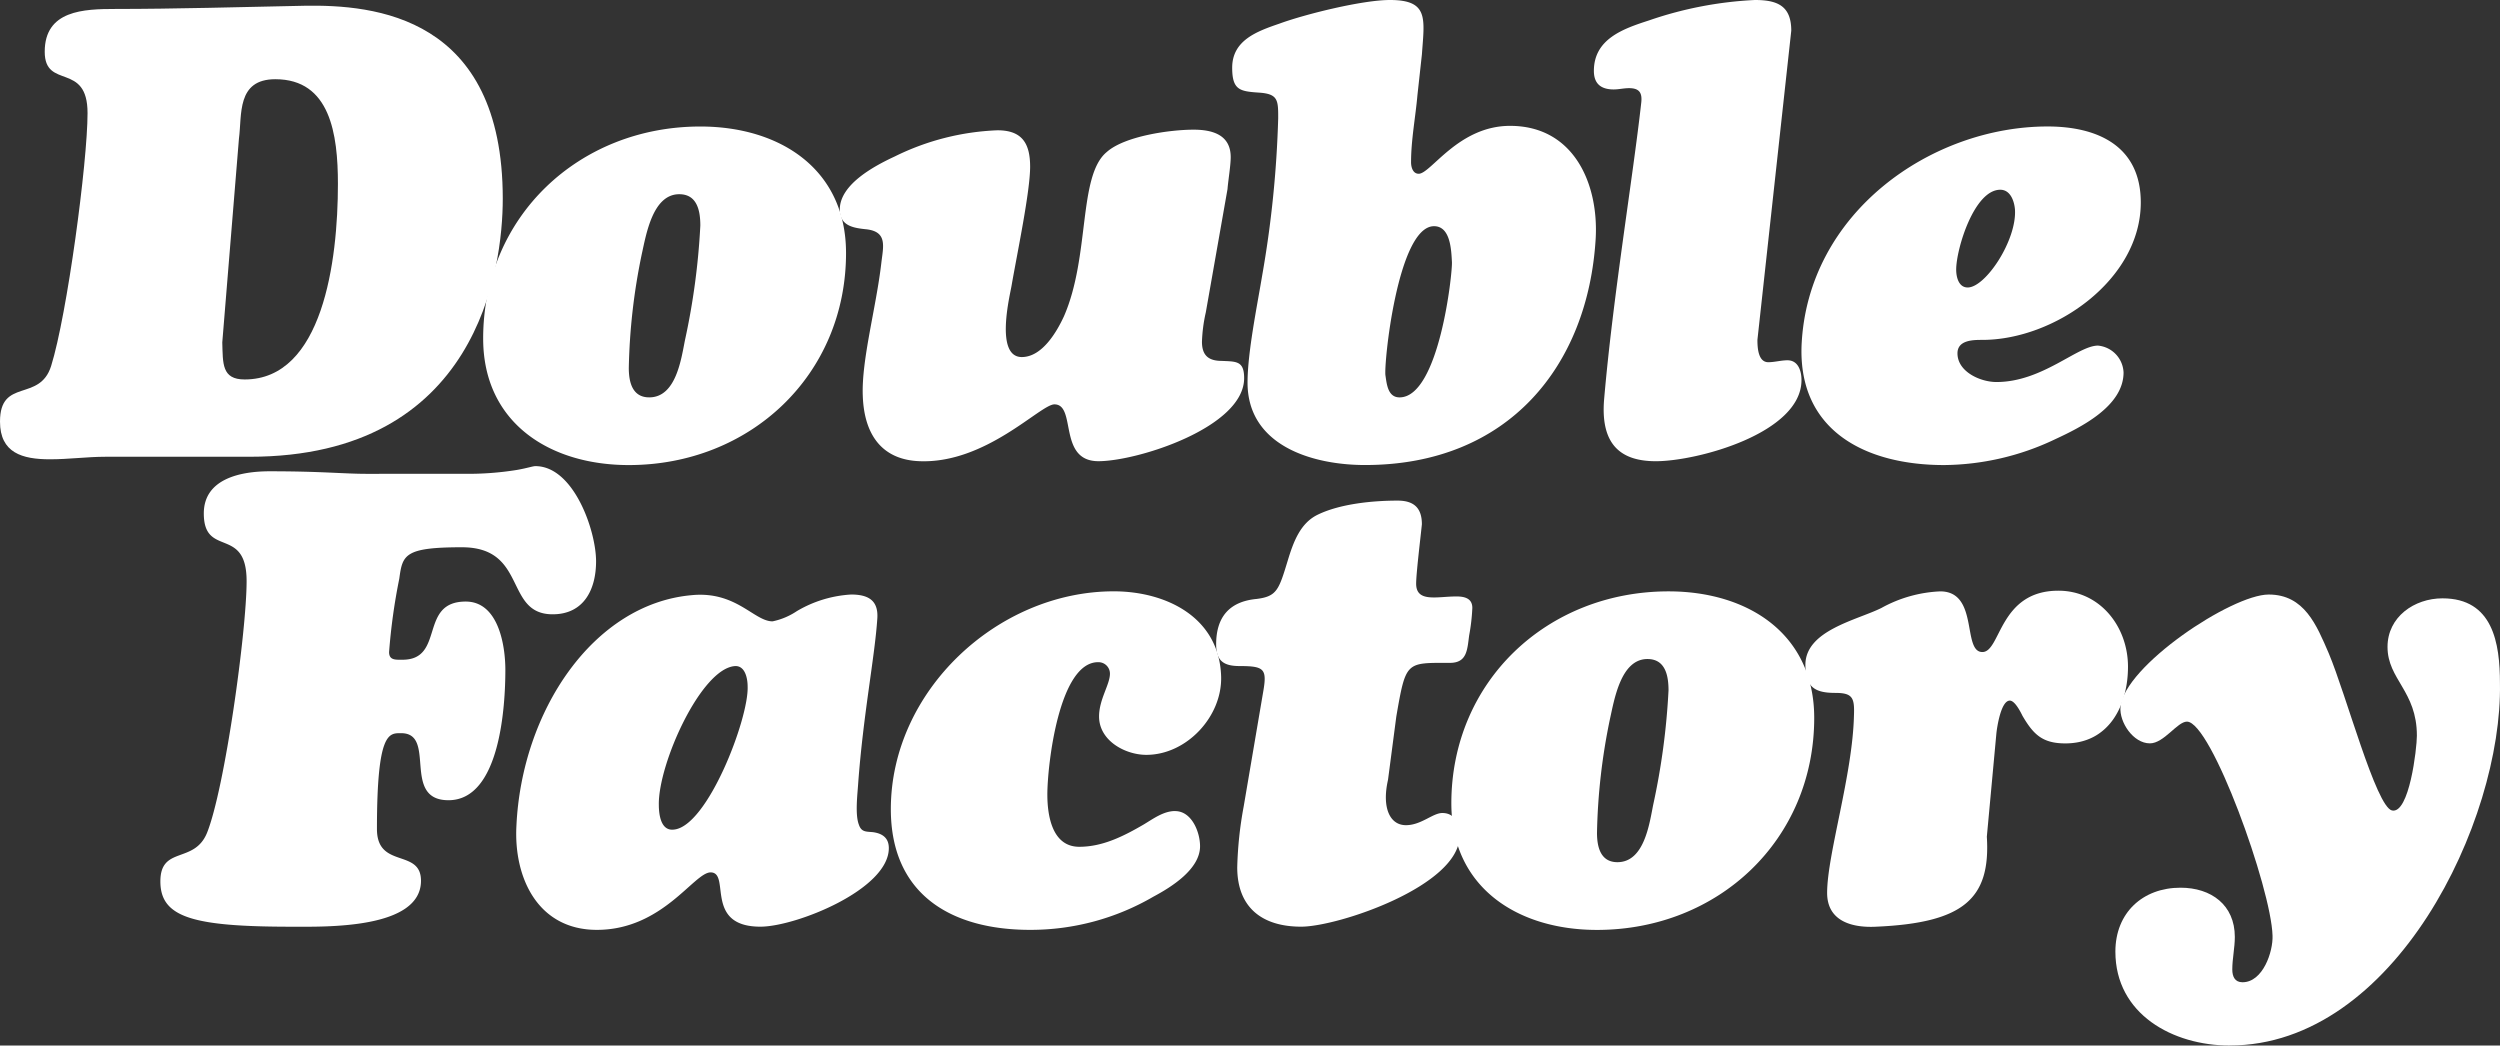
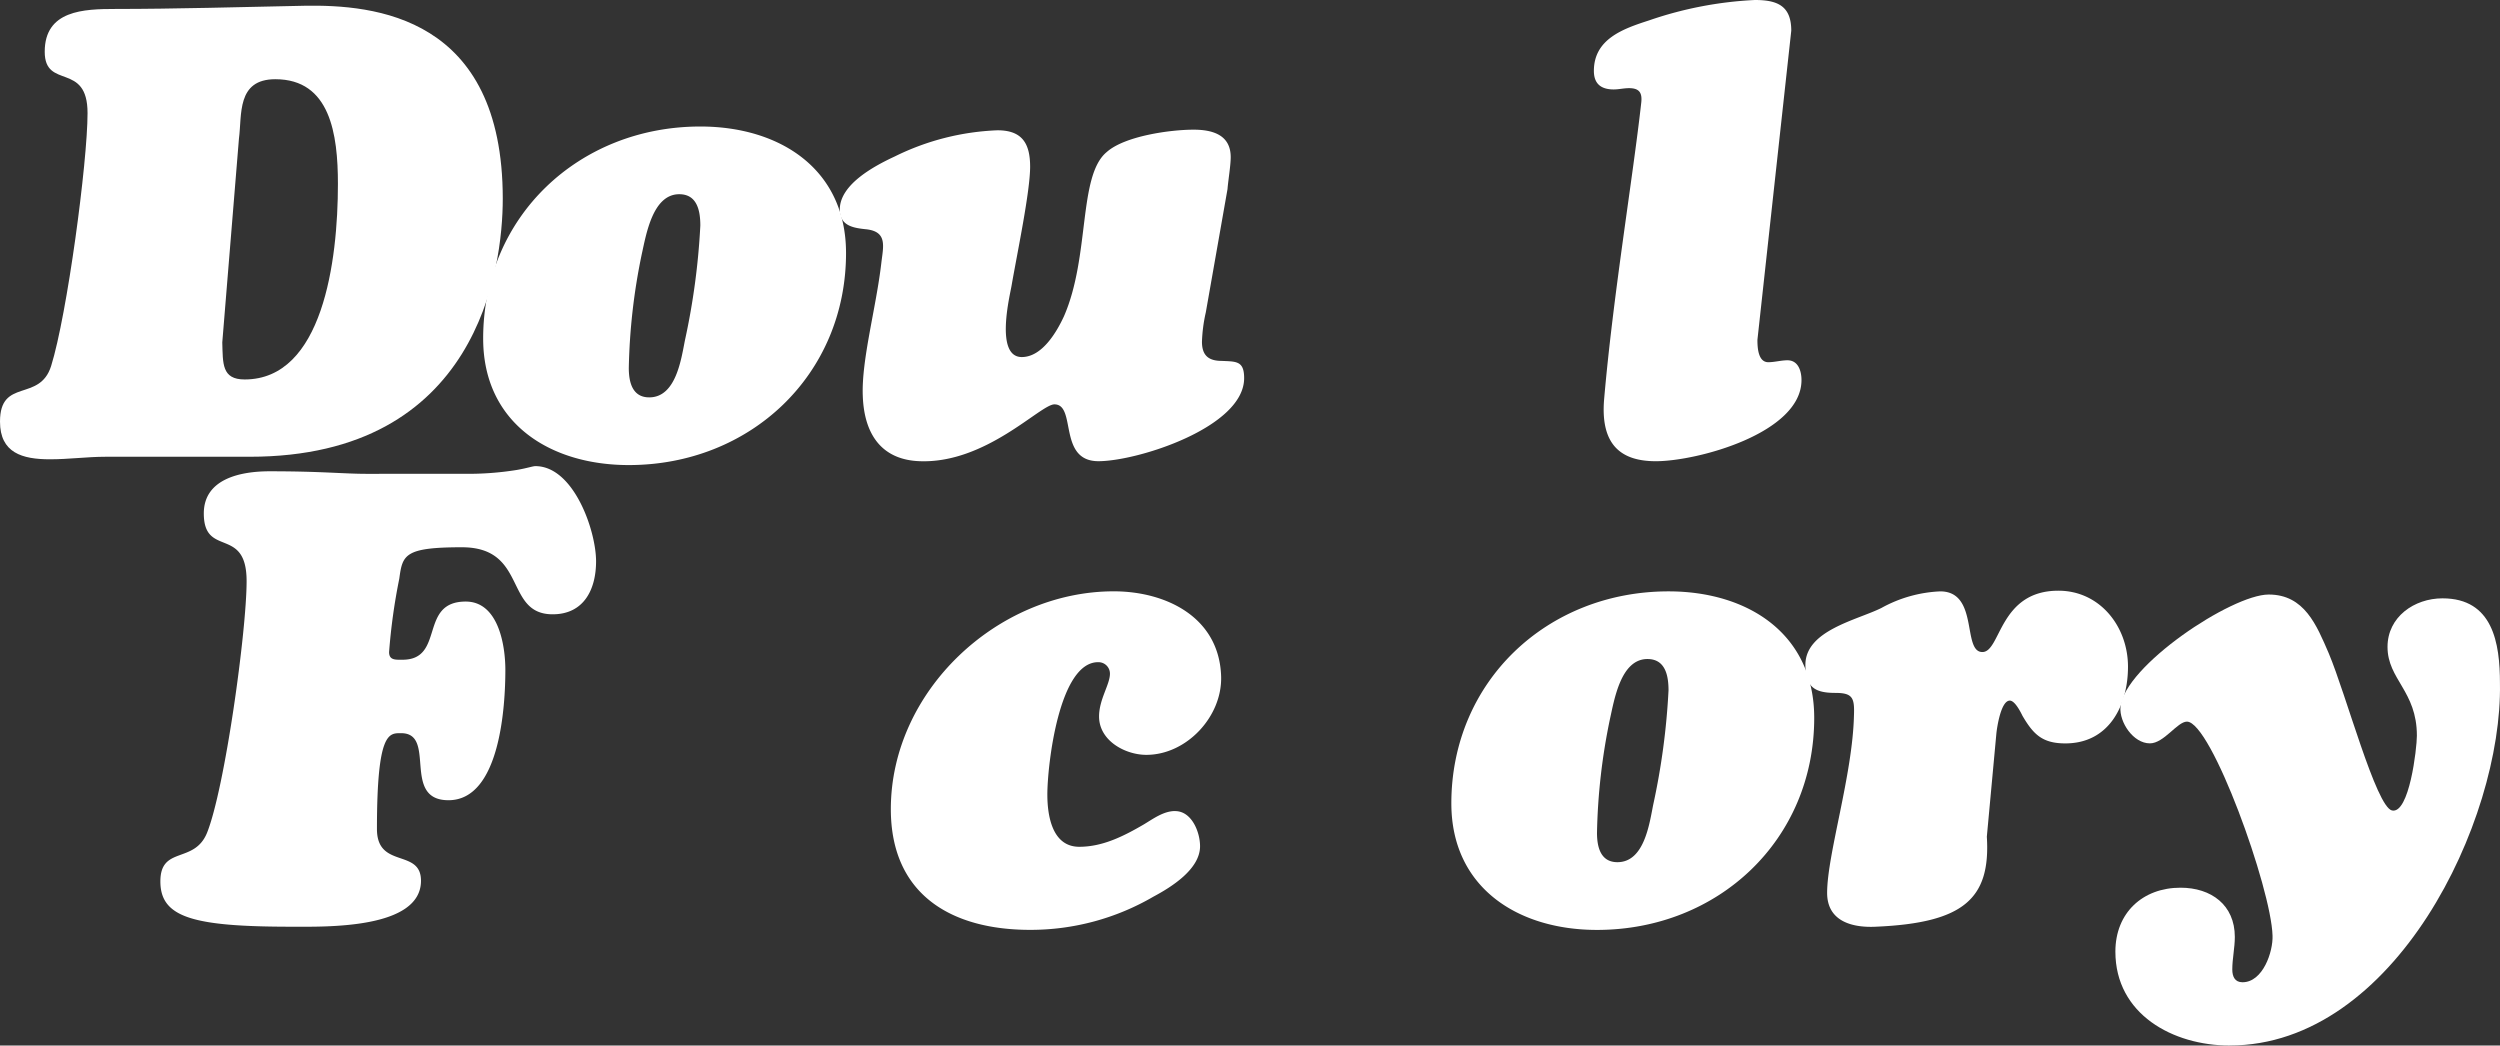
<svg xmlns="http://www.w3.org/2000/svg" width="287.507" height="120.237" viewBox="0 0 287.507 120.237">
  <rect x="0" y="0" width="287.507" height="120.237" fill="#333333" stroke="none" />
  <defs>
    <clipPath id="clip-path">
      <rect id="長方形_113" data-name="長方形 113" width="287.507" height="120.237" fill="#fff" />
    </clipPath>
  </defs>
  <g id="グループ_1676" data-name="グループ 1676" transform="translate(0 0)">
    <g id="グループ_1661" data-name="グループ 1661" transform="translate(0 0)" clip-path="url(#clip-path)">
      <path id="パス_99" data-name="パス 99" d="M12.121,52.109c-1.027,0-2.132.073-3.159.146-1.1.076-2.129.145-3.232.145C2.571,52.4,0,51.667,0,48.068c0-5.07,4.555-2.2,5.879-6.394C7.714,35.8,10.068,18.24,10.068,12.586c0-5.952-4.925-2.647-4.925-7.054C5.143.755,9.625.61,13.3.61c6.76,0,14.475-.221,21.671-.367C43.051.095,57.82,1.418,57.82,22.429c0,8.078-2.871,29.679-29.095,29.679ZM25.563,38.958c.076,2.426-.073,4.261,2.571,4.261,8.968,0,10.728-13.59,10.728-22.48,0-5.733-.881-12.049-7.2-12.049-4.48,0-3.819,4.113-4.183,6.833Z" transform="translate(0 0.42)" fill="#fff" />
      <path id="パス_100" data-name="パス 100" d="M19.858,29.59C19.858,15.558,30.877,5.2,44.834,5.2c9.183,0,16.755,4.922,16.755,14.547,0,14.03-11.022,24.388-24.981,24.388-9.183,0-16.749-4.922-16.749-14.544m18.221-9.625A70.262,70.262,0,0,0,36.607,32.97c0,1.69.439,3.38,2.35,3.38,3.089,0,3.674-4.41,4.116-6.612a80.894,80.894,0,0,0,1.76-13.151c0-1.693-.364-3.6-2.423-3.6-3.083,0-3.819,4.7-4.331,6.978" transform="translate(35.707 9.349)" fill="#fff" />
      <path id="パス_101" data-name="パス 101" d="M76.61,26.341a17.713,17.713,0,0,0-.442,3.38c0,1.615.806,2.2,2.28,2.2,1.687.076,2.571,0,2.571,1.984,0,5.658-12.272,9.55-16.755,9.55-4.7,0-2.493-6.536-5.065-6.536-1.617,0-7.865,6.83-15.5,6.536-4.116-.146-6.388-2.79-6.539-7.566-.148-4.113,1.547-10.137,2.132-15.208.221-1.911.733-3.6-1.69-3.892-1.469-.148-3.084-.369-3.084-2.278,0-2.941,4.11-5.07,6.318-6.1A29.074,29.074,0,0,1,52.658,5.4c2.793,0,3.749,1.469,3.749,4.186,0,2.868-1.469,9.846-2.132,13.666-.148.957-1.987,8.226,1.175,8.226,2.353,0,4.04-2.935,4.852-4.7C63.31,19.874,61.914,10.618,65.218,7.9c2.059-1.838,7.275-2.571,9.995-2.571,2.278,0,4.261.66,4.261,3.159,0,.954-.294,2.717-.367,3.671Z" transform="translate(62.061 9.584)" fill="#fff" />
-       <path id="パス_102" data-name="パス 102" d="M71.948,10.946c-.218,2.5-.733,5.143-.733,7.714,0,.588.221,1.323.879,1.323,1.4,0,4.558-5.509,10.507-5.509,7.345,0,10.213,6.685,9.844,13-.881,14.547-9.992,26.005-26.52,26.005-6.021,0-13.515-2.2-13.515-9.474,0-3.456,1.1-8.82,1.687-12.345a124.1,124.1,0,0,0,1.838-18.07c0-2.059,0-2.792-2.208-2.938s-3.083-.3-3.083-2.868c0-3.159,2.862-4.186,5.434-5.067C59.09,1.617,65.63,0,68.786,0c4.483,0,3.968,2.132,3.677,6.245ZM68.274,43.2c.148,1.027.294,2.5,1.617,2.5,4.553,0,6.1-14.323,6.024-15.574-.076-1.323-.148-4.113-2.057-4.113-4.189,0-5.806,15.941-5.585,17.191" transform="translate(91.061 0)" fill="#fff" />
      <path id="パス_103" data-name="パス 103" d="M84.316,39.084c0,.881.073,2.571,1.248,2.571.733,0,1.466-.221,2.208-.221,1.245,0,1.612,1.248,1.612,2.278,0,6.1-11.976,9.329-16.749,9.329-3.968,0-6.391-1.836-5.949-7.124,1.03-11.9,3.3-25.421,4.259-34.016.151-1.175-.148-1.763-1.4-1.763-.585,0-1.172.148-1.757.148-1.472,0-2.28-.663-2.28-2.132,0-3.674,3.377-4.849,6.321-5.8A43.673,43.673,0,0,1,84.022,0c2.574,0,4.186.66,4.186,3.526Z" transform="translate(117.793 0)" fill="#fff" />
-       <path id="パス_104" data-name="パス 104" d="M113.064,13.94c0,8.89-9.916,15.8-18.216,15.8-1.032,0-2.865,0-2.865,1.545,0,2.129,2.644,3.3,4.483,3.3,5.286,0,9.326-4.189,11.676-4.189a3.242,3.242,0,0,1,2.941,3.086c0,3.895-4.922,6.318-7.935,7.714a30.119,30.119,0,0,1-12.709,2.938c-8.962,0-16.749-3.892-16.386-13.739.663-15.28,14.917-25.2,28.289-25.2,5.8,0,10.722,2.275,10.722,8.741M91.835,21.655c0,.881.294,2.057,1.323,2.057,2.054,0,5.658-5.437,5.437-8.962-.076-.954-.515-2.278-1.69-2.278-3.011,0-5.07,6.833-5.07,9.183" transform="translate(133.132 9.349)" fill="#fff" />
      <path id="パス_105" data-name="パス 105" d="M41.415,20.039a35.213,35.213,0,0,0,6.17-.442c1.254-.221,1.838-.439,2.129-.439,4.41,0,6.981,7.418,6.981,10.946,0,3.235-1.4,6.094-4.995,6.094-5.585,0-2.862-7.709-10.434-7.709-6.612,0-6.833.876-7.2,3.6a68.544,68.544,0,0,0-1.175,8.45c0,.954.733.884,1.539.884,4.922,0,1.838-6.69,7.275-6.69,3.747,0,4.558,5,4.558,7.865,0,4.11-.59,14.981-6.542,14.981-5.434,0-1.323-7.709-5.434-7.709-1.4,0-2.792-.221-2.792,11.022,0,4.622,5.065,2.2,5.065,5.949,0,5.585-11.013,5.286-14.763,5.286-11.388,0-15.208-1.027-15.208-5.21,0-4.116,3.895-1.987,5.364-5.585,2.059-5.143,4.553-23.216,4.553-28.949,0-6.388-4.922-2.644-4.922-7.784,0-4.043,4.337-4.849,7.566-4.849,5.954,0,8.526.294,11.17.294Z" transform="translate(11.855 34.448)" fill="#fff" />
-       <path id="パス_106" data-name="パス 106" d="M62.742,27.228c-.291,4.4-1.617,11.016-2.2,18.951-.073,1.181-.369,3.531.073,4.7.291.884.811.811,1.617.884,1.1.148,1.836.66,1.836,1.838,0,4.774-10.728,9.032-14.766,9.032-6.539,0-3.377-6.243-5.731-6.243C41.661,56.392,38.057,63,30.491,63c-6.76,0-9.553-5.954-9.253-11.9.585-13.221,8.811-25.561,20.127-26.587,5.143-.52,7.2,3.008,9.332,3.008a7.906,7.906,0,0,0,2.792-1.175,13.779,13.779,0,0,1,6.24-1.911c2.059,0,3.162.736,3.014,2.792M47.831,35.015c0-.954-.294-2.423-1.469-2.35-3.895.291-8.817,11.24-8.744,15.944,0,1.1.218,3.011,1.693,2.862,3.889-.291,8.663-12.784,8.52-16.456" transform="translate(38.149 43.937)" fill="#fff" />
      <path id="パス_107" data-name="パス 107" d="M69.307,49.575c1.914,0,2.868,2.423,2.868,4.04,0,2.644-3.3,4.7-5.364,5.8a28.055,28.055,0,0,1-14.175,3.819c-9.041,0-16.022-4.038-16.022-13.884,0-13.59,12.272-25.049,25.639-25.049,5.954,0,12.124,2.935,12.345,9.768.148,4.625-3.968,9.038-8.6,9.038-2.423,0-5.437-1.62-5.437-4.413,0-1.978,1.251-3.671,1.251-4.922a1.318,1.318,0,0,0-1.323-1.321c-4.553-.073-5.876,11.9-5.876,15.21,0,2.35.512,6.019,3.674,6.019,2.717,0,5.14-1.245,7.418-2.571,1.1-.66,2.278-1.539,3.6-1.539" transform="translate(65.835 43.703)" fill="#fff" />
-       <path id="パス_108" data-name="パス 108" d="M69.748,52.679c-.733,3.235.221,5.221,2.059,5.221,1.76,0,3.083-1.4,4.186-1.4,1.542,0,1.984,1.4,1.984,2.641,0,5.731-13.957,10.431-18.218,10.431-4.41,0-7.351-2.129-7.351-6.833a43.778,43.778,0,0,1,.739-6.976l2.2-12.933c.515-2.86.294-3.229-2.641-3.229-1.766,0-2.723-.515-2.723-2.5,0-3.156,1.545-4.922,4.631-5.216,2.35-.291,2.571-1.027,3.6-4.407.663-2.2,1.469-4.334,3.456-5.288,2.571-1.251,6.318-1.617,9.181-1.617,1.838,0,2.792.809,2.792,2.72-.148,1.469-.66,5.652-.66,6.833,0,2.2,2.423,1.469,4.628,1.469.957,0,1.833.221,1.833,1.323a22.442,22.442,0,0,1-.364,3.156c-.221,1.617-.221,3.159-2.208,3.159-5.065,0-5.065-.221-6.17,6.17Z" transform="translate(89.878 36.998)" fill="#fff" />
      <path id="パス_109" data-name="パス 109" d="M59.651,48.693c0-14.032,11.019-24.388,24.976-24.388,9.183,0,16.755,4.925,16.755,14.547,0,14.03-11.022,24.388-24.981,24.388-9.183,0-16.749-4.925-16.749-14.547m18.221-9.62a70.179,70.179,0,0,0-1.472,13c0,1.687.439,3.377,2.35,3.377,3.089,0,3.674-4.41,4.116-6.612a80.9,80.9,0,0,0,1.76-13.151c0-1.693-.364-3.6-2.423-3.6-3.083,0-3.819,4.7-4.331,6.987" transform="translate(107.258 43.703)" fill="#fff" />
      <path id="パス_110" data-name="パス 110" d="M95.068,52.566c.442,7.121-2.644,9.911-12.709,10.353-2.72.148-5.658-.585-5.658-3.889,0-4.41,2.938-13.593,3.086-20.426.073-1.987-.148-2.571-2.129-2.571-2.28,0-3.456-.585-3.456-3.232,0-3.965,5.949-5.143,8.741-6.536a15.3,15.3,0,0,1,6.76-1.908c4.48,0,2.5,6.976,4.852,6.976,2.129,0,1.908-7.054,8.741-7.054,4.774,0,8.005,4.119,8.005,8.741,0,4.483-2.2,8.82-7.2,8.82-2.644,0-3.671-1.027-4.925-3.156-.218-.442-.876-1.766-1.466-1.766-1.027,0-1.469,3.083-1.542,3.747Z" transform="translate(133.424 43.653)" fill="#fff" />
      <path id="パス_111" data-name="パス 111" d="M100.094,76.3c-6.539,0-13.151-3.6-13.151-10.8,0-4.48,3.156-7.351,7.493-7.351,3.528,0,6.243,1.987,6.243,5.661,0,1.248-.291,2.5-.291,3.744,0,.811.291,1.469,1.175,1.469,2.35,0,3.526-3.523,3.453-5.361-.148-5.434-7.051-24.612-9.844-24.612-1.105,0-2.644,2.5-4.262,2.5-1.908,0-3.526-2.426-3.383-4.186.442-4.7,12.787-12.93,17.046-12.93,4.113,0,5.509,3.526,6.906,6.755,1.987,4.7,5.437,17.636,7.272,18.078,1.987.439,2.865-7.13,2.865-8.6,0-5.143-3.377-6.466-3.377-10.21,0-3.453,3.084-5.585,6.318-5.585,5.806,0,6.612,5.143,6.612,9.768.291,15.871-12.119,41.655-31.076,41.655" transform="translate(156.332 43.939)" fill="#fff" />
    </g>
  </g>
</svg>